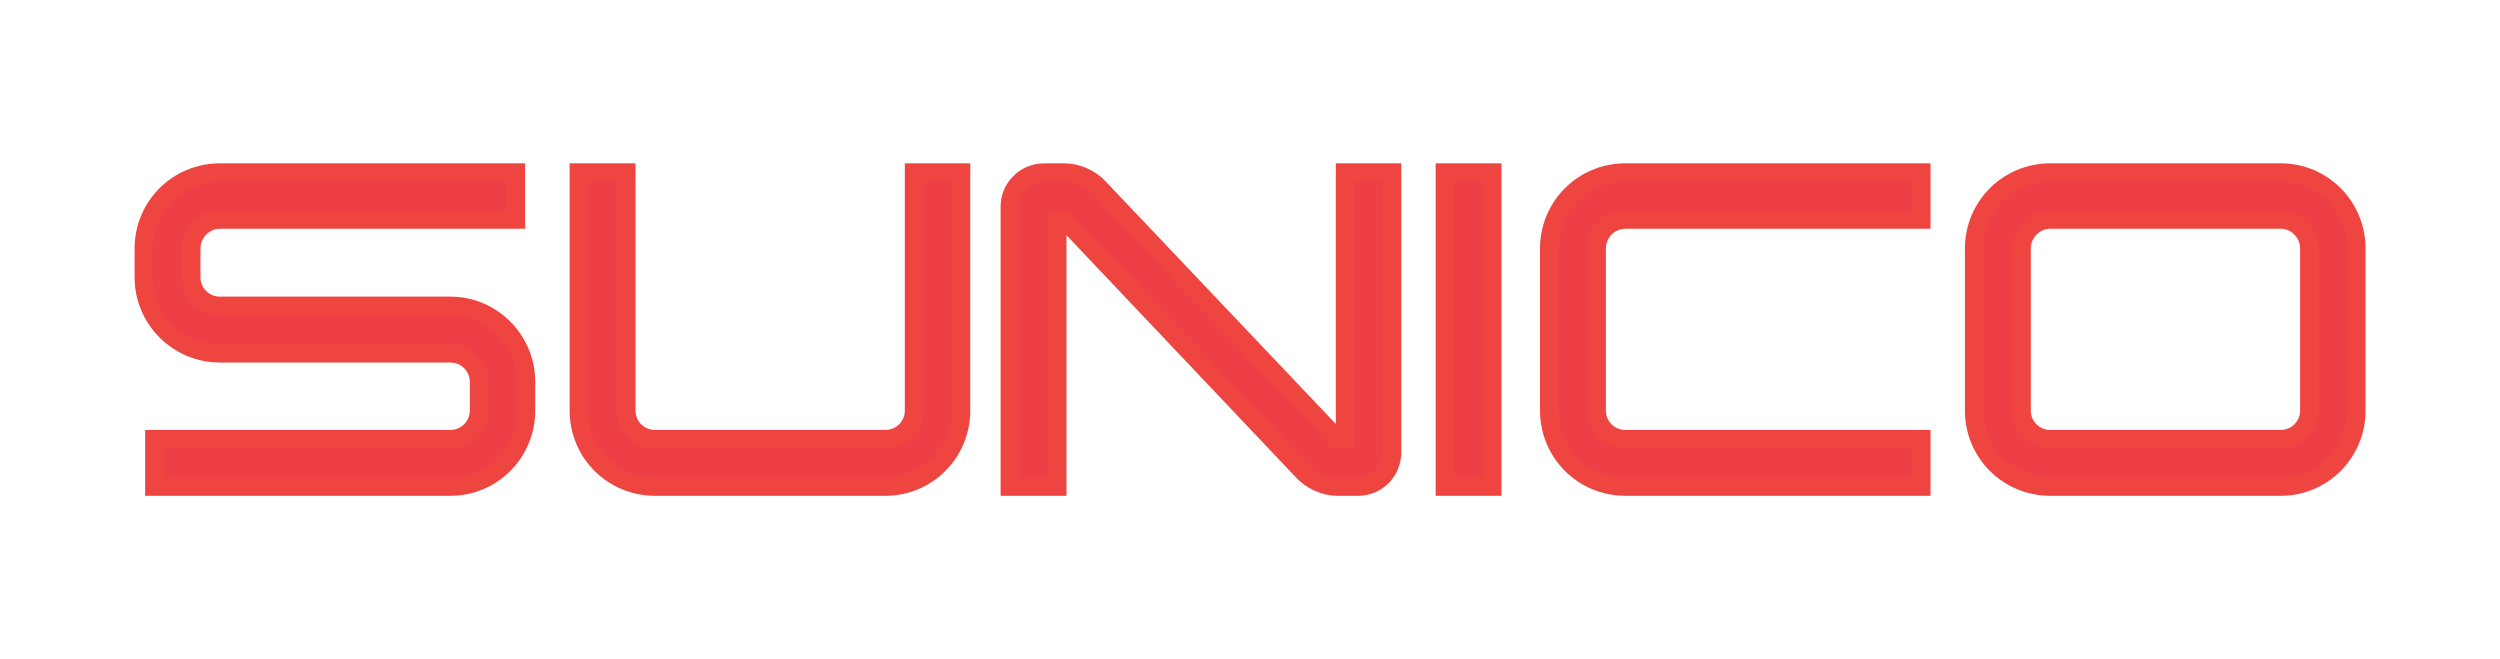
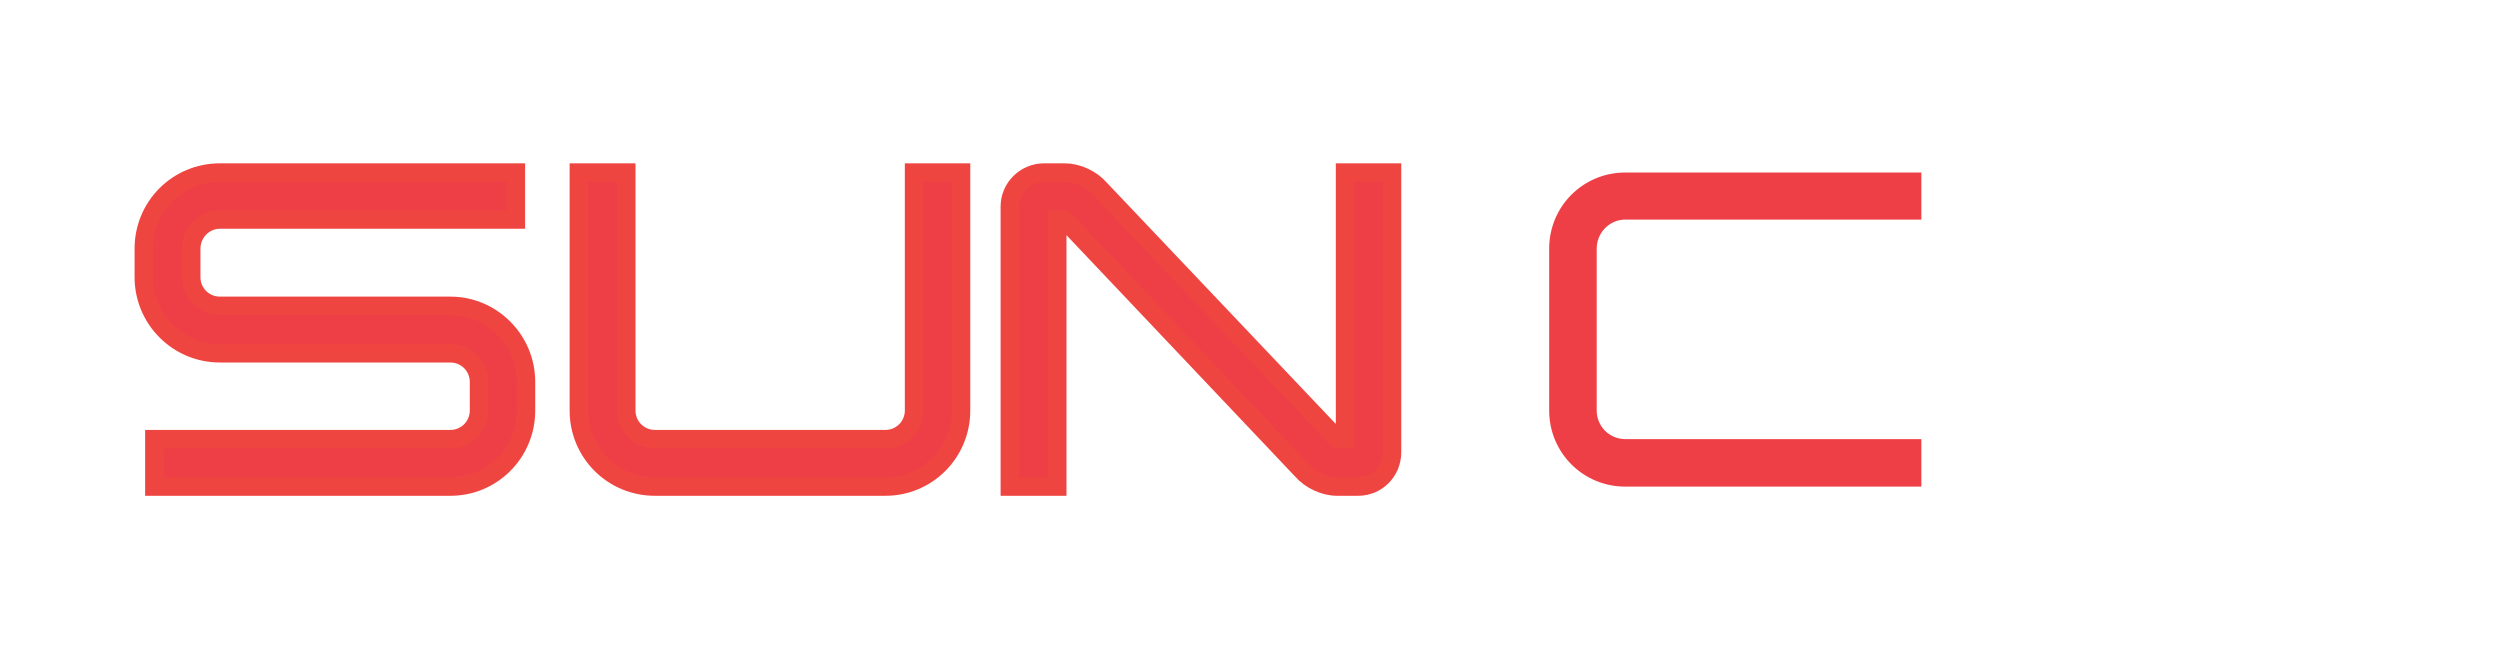
<svg xmlns="http://www.w3.org/2000/svg" width="3565" height="940" viewBox="0 0 3565 940" fill="none">
  <rect width="3565" height="940" fill="white" />
  <path d="M220.055 626.157H642.243C664.824 626.157 683.016 607.962 683.016 585.384V544.602C683.016 522.024 664.824 503.829 642.243 503.829H313.527C253.304 503.829 205 454.898 205 395.298V354.524C205 294.305 253.304 246.001 313.527 246.001H735.711V313.125H313.527C290.941 313.125 272.749 331.938 272.749 354.524V395.298C272.749 417.884 290.941 436.078 313.527 436.078H642.243C701.836 436.078 750.141 485.009 750.141 544.602V585.384C750.141 645.602 701.836 693.908 642.243 693.908H220.055V626.157Z" fill="#EF3F46" />
  <path d="M220.055 626.157H642.243C664.824 626.157 683.016 607.962 683.016 585.384V544.602C683.016 522.024 664.824 503.829 642.243 503.829H313.527C253.304 503.829 205 454.898 205 395.298V354.524C205 294.305 253.304 246.001 313.527 246.001H735.711V313.125H313.527C290.941 313.125 272.749 331.938 272.749 354.524V395.298C272.749 417.884 290.941 436.078 313.527 436.078H642.243C701.836 436.078 750.141 485.009 750.141 544.602V585.384C750.141 645.602 701.836 693.908 642.243 693.908H220.055V626.157Z" stroke="#EF4540" stroke-width="26.192" stroke-miterlimit="10" />
  <path d="M825.37 585.383V246.001H893.121V585.383C893.121 607.962 911.311 626.157 933.898 626.157H1262.61C1285.19 626.157 1303.39 607.962 1303.39 585.383V246.001H1370.51V585.383C1370.51 645.602 1322.21 693.907 1262.61 693.907H933.898C873.674 693.907 825.37 645.602 825.37 585.383Z" fill="#EF3F46" />
  <path d="M825.37 585.383V246.001H893.121V585.383C893.121 607.962 911.311 626.157 933.898 626.157H1262.61C1285.19 626.157 1303.39 607.962 1303.39 585.383V246.001H1370.51V585.383C1370.51 645.602 1322.21 693.907 1262.61 693.907H933.898C873.674 693.907 825.37 645.602 825.37 585.383Z" stroke="#EF4540" stroke-width="26.192" stroke-miterlimit="10" />
  <path d="M1856.5 670.696L1518.37 313.751C1517.75 313.751 1517.75 313.751 1517.12 313.125H1507.71V693.907H1439.96V294.305C1439.96 267.953 1461.91 246 1488.89 246H1518.37C1536.57 246 1556.64 255.407 1568.56 269.211L1907.31 626.157H1907.93H1917.97V246H1985.1V644.977C1985.1 671.953 1963.77 693.907 1936.79 693.907H1906.68C1888.49 693.907 1868.42 684.5 1856.5 670.696Z" fill="#EF3F46" />
  <path d="M1856.5 670.696L1518.37 313.751C1517.75 313.751 1517.75 313.751 1517.12 313.125H1507.71V693.907H1439.96V294.305C1439.96 267.953 1461.91 246 1488.89 246H1518.37C1536.57 246 1556.64 255.407 1568.56 269.211L1907.31 626.157H1907.93H1917.97V246H1985.1V644.977C1985.1 671.953 1963.77 693.907 1936.79 693.907H1906.68C1888.49 693.907 1868.42 684.5 1856.5 670.696Z" stroke="#EF4540" stroke-width="26.192" stroke-miterlimit="10" />
-   <path d="M2060.33 246H2128.08V693.907H2060.33V246Z" fill="#EF3F46" stroke="#EF4540" stroke-width="26.192" stroke-miterlimit="10" />
  <path d="M2209.13 585.383V354.525C2209.13 294.305 2257.44 246.001 2317.66 246.001H2739.84V313.126H2317.66C2295.08 313.126 2276.88 331.939 2276.88 354.525V585.383C2276.88 607.962 2295.08 626.157 2317.66 626.157H2739.84V693.907H2317.66C2257.44 693.907 2209.13 645.602 2209.13 585.383Z" fill="#EF3F46" />
-   <path d="M2209.13 585.383V354.525C2209.13 294.305 2257.44 246.001 2317.66 246.001H2739.84V313.126H2317.66C2295.08 313.126 2276.88 331.939 2276.88 354.525V585.383C2276.88 607.962 2295.08 626.157 2317.66 626.157H2739.84V693.907H2317.66C2257.44 693.907 2209.13 645.602 2209.13 585.383Z" stroke="#EF4540" stroke-width="26.192" stroke-miterlimit="10" />
-   <path d="M2882.82 354.525V585.383C2882.82 607.962 2901.01 626.158 2923.59 626.158H3252.31C3274.9 626.158 3293.09 607.962 3293.09 585.383V354.525C3293.09 331.939 3274.9 313.126 3252.31 313.126H2923.59C2901.01 313.126 2882.82 331.939 2882.82 354.525ZM2815.07 585.383V354.525C2815.07 294.306 2863.37 246.001 2923.59 246.001H3252.31C3311.91 246.001 3360.21 294.306 3360.21 354.525V585.383C3360.21 645.603 3311.91 693.907 3252.31 693.907H2923.59C2863.37 693.907 2815.07 645.603 2815.07 585.383Z" fill="#EF3F46" />
-   <path d="M2882.82 354.525V585.383C2882.82 607.962 2901.01 626.158 2923.59 626.158H3252.31C3274.9 626.158 3293.09 607.962 3293.09 585.383V354.525C3293.09 331.939 3274.9 313.126 3252.31 313.126H2923.59C2901.01 313.126 2882.82 331.939 2882.82 354.525ZM2815.07 585.383V354.525C2815.07 294.306 2863.37 246.001 2923.59 246.001H3252.31C3311.91 246.001 3360.21 294.306 3360.21 354.525V585.383C3360.21 645.603 3311.91 693.907 3252.31 693.907H2923.59C2863.37 693.907 2815.07 645.603 2815.07 585.383Z" stroke="#EF4540" stroke-width="26.192" stroke-miterlimit="10" />
</svg>